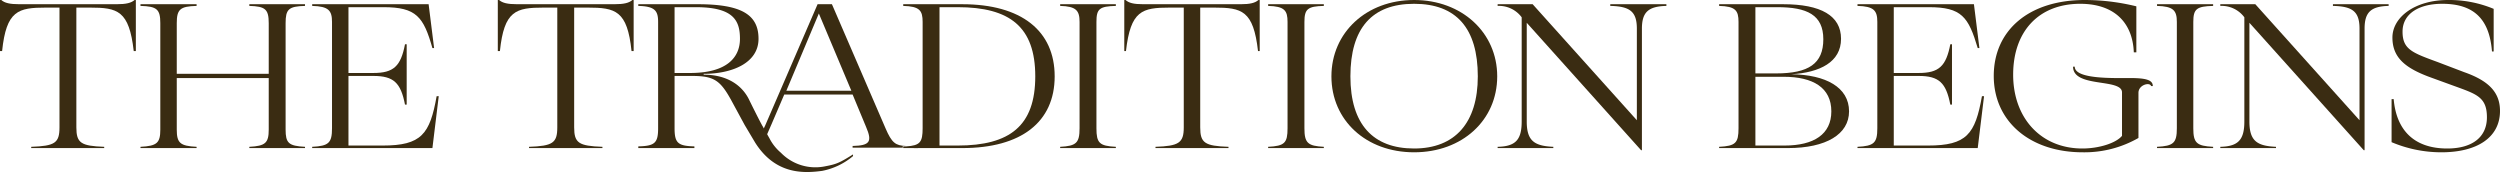
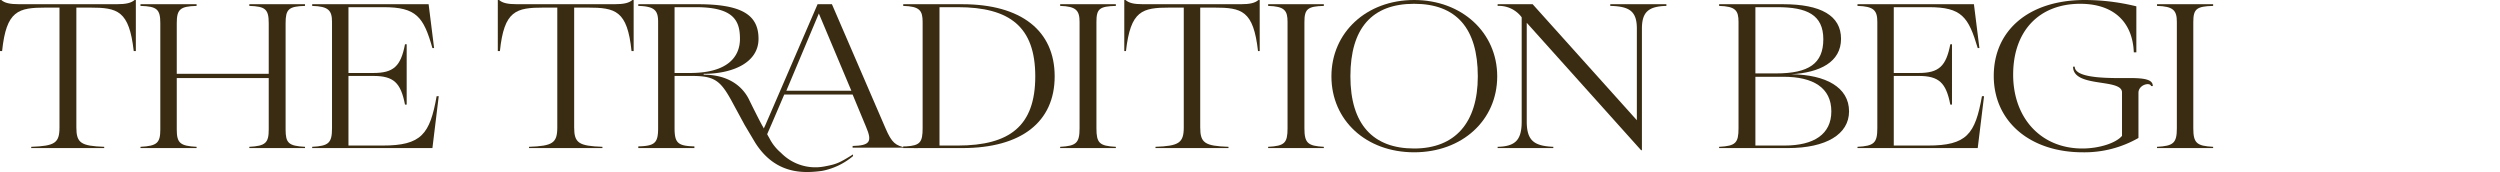
<svg xmlns="http://www.w3.org/2000/svg" viewBox="0 0 592.6 40.8">
  <defs>
    <style>.cls-1{fill:#3a2c12;}</style>
  </defs>
  <g id="Ebene_2" data-name="Ebene 2">
    <g id="Ebene_1-2" data-name="Ebene 1">
      <path class="cls-1" d="M32.2,0V12.1h-.5C30.6,2.5,27.9,1.8,21.3,1.8H18.1V30.2c0,3.7,1.1,4.4,6.6,4.6v.3H7.4v-.3c5.6-.2,6.7-.9,6.7-4.6V1.8H10.9C4.3,1.8,1.5,2.5.5,12.1H0V0H.3c.8.7,2,1,4.3,1h23c2.3,0,3.5-.3,4.3-1Z" />
      <path class="cls-1" d="M67.7,5.5V30.7c0,3.2.7,3.9,4.6,4.1v.3H59.1v-.3c3.8-.2,4.6-.9,4.6-4.1V18.5H41.9V30.7c0,3.2.8,3.9,4.7,4.1v.3H33.3v-.3c3.9-.2,4.7-.9,4.7-4.1V5.5c0-3.3-.8-4-4.7-4.1V1H46.6v.4c-3.9.1-4.7.8-4.7,4.1v12H63.7V5.5c0-3.3-.8-4-4.6-4.1V1H72.3v.4C68.4,1.5,67.7,2.2,67.7,5.5Z" />
      <path class="cls-1" d="M104,22.8l-1.5,12.3H74v-.3c3.9-.2,4.7-.9,4.7-4.4V5.2c0-2.7-.8-3.7-4.7-3.8V1h27.6l1.3,10.4h-.4C100.4,4,98.7,1.7,90.9,1.7H82.6V17.3h5.9c4.8,0,6.5-1.6,7.5-6.8h.4V24.8H96c-1-5.2-2.7-6.8-7.5-6.8H82.6V34.5h8.1c9.2,0,11.2-2.7,12.8-11.7Z" />
      <path class="cls-1" d="M150.2,0V12.1h-.5c-1-9.6-3.8-10.3-10.4-10.3h-3.2V30.2c0,3.7,1.1,4.4,6.7,4.6v.3H125.4v-.3c5.6-.2,6.7-.9,6.7-4.6V1.8h-3.2c-6.6,0-9.4.7-10.4,10.3H118V0h.3c.8.7,2,1,4.3,1h23c2.3,0,3.5-.3,4.3-1Z" />
-       <path class="cls-1" d="M209.9,30.4,197.2,1h-3.4L181.4,29.7c-.5,1-1,2.2-1.5,3.1h0l.9,1.2v.2l2.1-4.8,3-7h16.2l3.2,7.7c1.5,3.5.9,4.4-3.2,4.5v.4h11.9v-.4h.7C212.3,34.5,211.4,33.9,209.9,30.4Zm-23.5-8.9,7.7-18.3,7.7,18.3Z" />
+       <path class="cls-1" d="M209.9,30.4,197.2,1h-3.4L181.4,29.7c-.5,1-1,2.2-1.5,3.1h0l.9,1.2v.2l2.1-4.8,3-7h16.2l3.2,7.7c1.5,3.5.9,4.4-3.2,4.5v.4h11.9h.7C212.3,34.5,211.4,33.9,209.9,30.4Zm-23.5-8.9,7.7-18.3,7.7,18.3Z" />
      <path class="cls-1" d="M202.2,36.6c-3.2,2-3.9,2.3-6.5,2.8a11.4,11.4,0,0,1-10.6-3.2,11,11,0,0,1-2.7-3.4l-1.7-3c-.9-1.6-3.3-6.5-3.3-6.5-2.1-3.9-6.1-5.6-10.6-5.6v-.2c6.8,0,13-2.6,13-8.3S175.8,1,165.4,1H151.3v.4c3.9.1,4.7,1.1,4.7,3.8V30.4c0,3.5-.8,4.2-4.7,4.3v.4h13.3v-.4c-3.9-.1-4.7-.8-4.7-4.3V18H164c5.2,0,6.7,1,9.3,5.7l3.2,5.9,2.5,4.2c4.8,7.6,11.5,7.3,15.9,6.7a16.1,16.1,0,0,0,7.3-3.5ZM163.6,17.3h-3.7V1.7h5c8.9,0,10.5,3.1,10.5,7.5S172.3,17.3,163.6,17.3Z" />
      <path class="cls-1" d="M217.5,34.7h-.9v.4h1v-.4Z" />
      <path class="cls-1" d="M228.1,1h-14v.4c3.9.1,4.6,1.1,4.6,3.8V30.4c0,3.3-.6,4.1-3.9,4.3h-.7v.4h14c14,0,21.9-6.2,21.9-17S242.1,1,228.1,1ZM227,34.5h-4.3V1.7H227c12.4,0,18.4,4.7,18.4,16.4S239.4,34.5,227,34.5Z" />
      <path class="cls-1" d="M259.9,5.2V30.4c0,3.5.7,4.2,4.6,4.4v.3H251.3v-.3c3.8-.2,4.6-.9,4.6-4.4V5.2c0-2.7-.8-3.7-4.6-3.8V1h13.2v.4C260.6,1.5,259.9,2.1,259.9,5.2Z" />
      <path class="cls-1" d="M298.6,0V12.1h-.4c-1.1-9.6-3.8-10.3-10.4-10.3h-3.3V30.2c0,3.7,1.1,4.4,6.7,4.6v.3H273.9v-.3c5.5-.2,6.7-.9,6.7-4.6V1.8h-3.3c-6.6,0-9.3.7-10.4,10.3h-.4V0h.3c.8.7,1.9,1,4.2,1h23.1c2.2,0,3.4-.3,4.2-1Z" />
      <path class="cls-1" d="M309.2,5.2V30.4c0,3.5.8,4.2,4.6,4.4v.3H300.6v-.3c3.9-.2,4.6-.9,4.6-4.4V5.2c0-2.7-.7-3.7-4.6-3.8V1h13.2v.4C310,1.5,309.2,2.1,309.2,5.2Z" />
      <path class="cls-1" d="M315.6,18.1C315.6,7.7,323.9,0,335.2,0s19.7,7.7,19.7,18.1-8.3,18-19.7,18S315.6,28.5,315.6,18.1Zm34.7,0C350.3,6.7,345.2.9,335.2.9s-15.1,5.8-15.1,17.2,5.4,17.1,15.1,17.1S350.3,29.1,350.3,18.1Z" />
      <path class="cls-1" d="M395,1v.4c-4.3.1-5.8,1.5-5.8,5.4V35.6H389L361.9,5.4V28.8c0,4.6,1.8,5.8,6.3,6v.3H355v-.3c4.2-.1,5.7-1.6,5.7-6V4.1A6.7,6.7,0,0,0,355,1.4V1h8.3L388,28.5V6.8c0-4.1-1.7-5.3-6.3-5.4V1Z" />
      <path class="cls-1" d="M438.3,26.4c0,5.4-5.4,8.7-14.5,8.7H407.5v-.3c3.9-.2,4.6-.9,4.6-4.4V5.2c0-2.7-.7-3.7-4.6-3.8V1h15.2c8.9,0,13.7,2.7,13.7,8.2s-5,8-11.8,8.4h0C432.8,17.7,438.3,20.7,438.3,26.4ZM416.1,1.7V17.4H421c7.7,0,11.2-2.3,11.2-8.1s-3.9-7.6-10.9-7.6Zm18,24.7c0-5.6-4.3-8.2-11.3-8.2h-6.7V34.5H423C430,34.5,434.1,31.8,434.1,26.4Z" />
      <path class="cls-1" d="M470.3,22.8l-1.5,12.3H440.3v-.3c3.9-.2,4.7-.9,4.7-4.4V5.2c0-2.7-.8-3.7-4.7-3.8V1h27.6l1.3,10.4h-.4C466.6,4,465,1.7,457.2,1.7h-8.3V17.3h5.9c4.8,0,6.5-1.6,7.5-6.8h.4V24.8h-.4c-1-5.2-2.7-6.8-7.5-6.8h-5.9V34.5H457c9.2,0,11.2-2.7,12.8-11.7Z" />
      <path class="cls-1" d="M509.9,20.4c-.3-1-3-.3-3,1.6V32.7a25.7,25.7,0,0,1-13.2,3.4c-12.5,0-21.1-7.3-21.1-18.1s8.3-18,21.6-18a51.5,51.5,0,0,1,12.2,1.5V12.4h-.6C505.5,5.1,500.9.9,493.1.9c-9.8,0-15.9,6.5-15.9,16.8s6.6,17.5,16.4,17.5c4,0,8-1.3,9.4-3V21.9c0-3.4-11.6-1-11.6-6.1h.4c0,3,9.2,2.7,13.1,2.7s5.4.5,5.4,1.9Z" />
      <path class="cls-1" d="M519.9,5.2V30.4c0,3.5.8,4.2,4.7,4.4v.3H511.3v-.3c3.9-.2,4.7-.9,4.7-4.4V5.2c0-2.7-.8-3.7-4.7-3.8V1h13.3v.4C520.7,1.5,519.9,2.1,519.9,5.2Z" />
-       <path class="cls-1" d="M566.2,1v.4c-4.2.1-5.7,1.5-5.7,5.4V35.6h-.2L533.2,5.4V28.8c0,4.6,1.8,5.8,6.3,6v.3H526.3v-.3c4.2-.1,5.7-1.6,5.7-6V4.1a6.7,6.7,0,0,0-5.7-2.7V1h8.3l24.7,27.5V6.8c0-4.1-1.7-5.3-6.3-5.4V1Z" />
-       <path class="cls-1" d="M566.9,33.7V23.5h.5c.6,7,4.5,11.7,12.7,11.7,5.8,0,9.4-2.6,9.4-7.4s-2.5-5.5-7.7-7.4l-5.5-2c-6.1-2.2-9.2-4.7-9.2-9.5S572.4,0,580.3,0a27.4,27.4,0,0,1,10.8,2.1V12.2h-.4C590.1,4.6,586.5.9,578.9.9c-5.6,0-9.4,2.4-9.4,6.6s2.3,5,8.3,7.2l6.3,2.4c5.7,2,8.5,4.7,8.5,9.2,0,6.2-5.3,9.8-13.9,9.8A30.3,30.3,0,0,1,566.9,33.7Z" />
    </g>
  </g>
</svg>